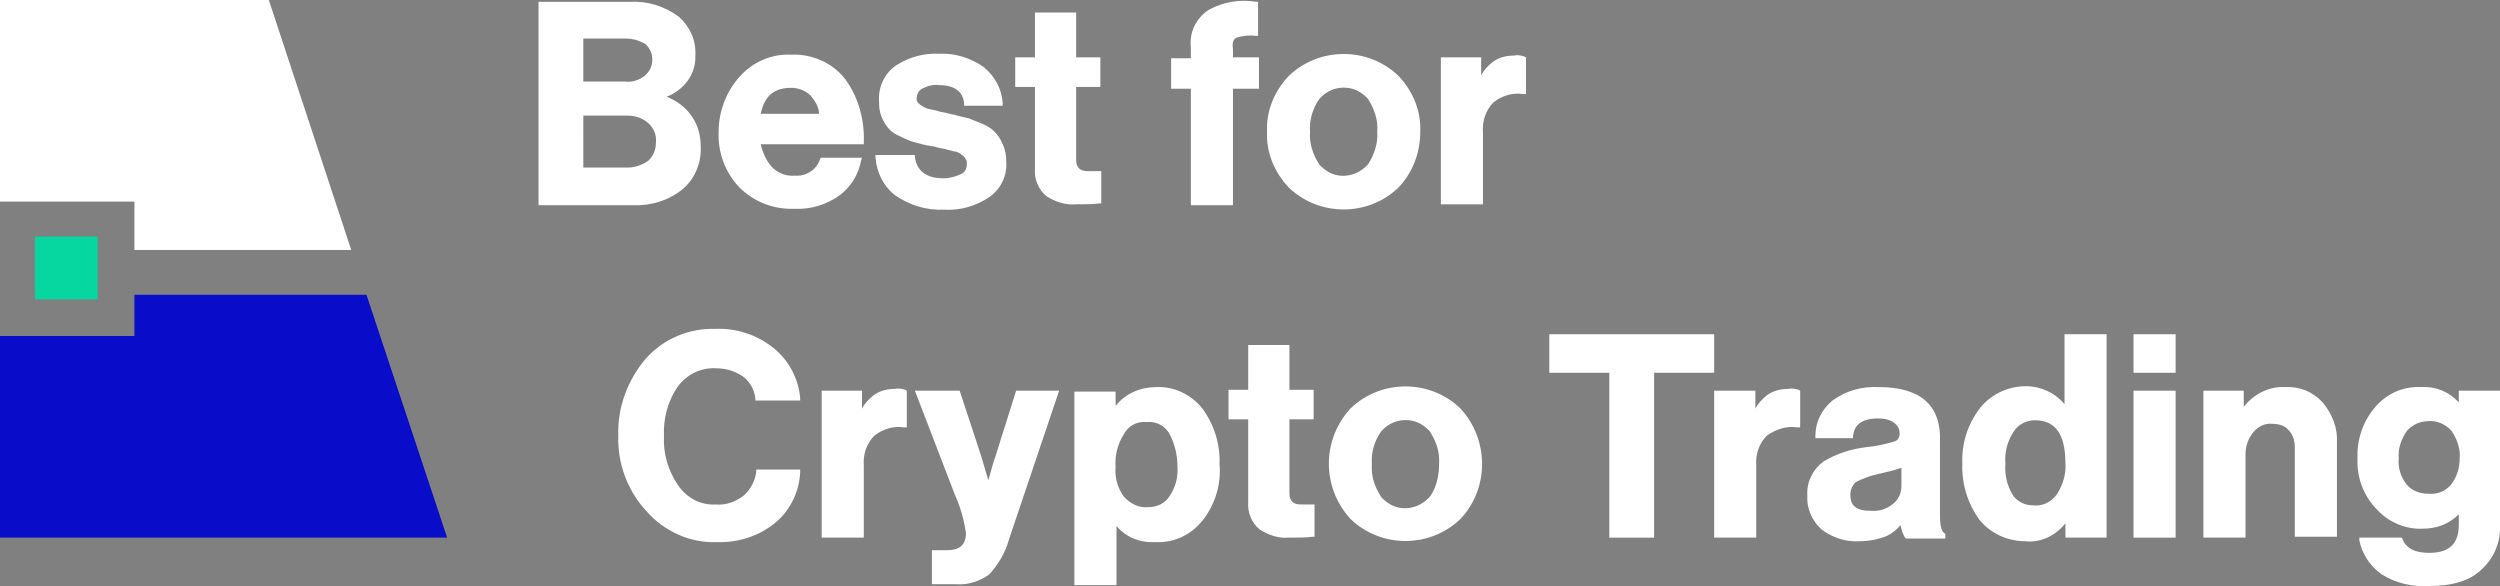
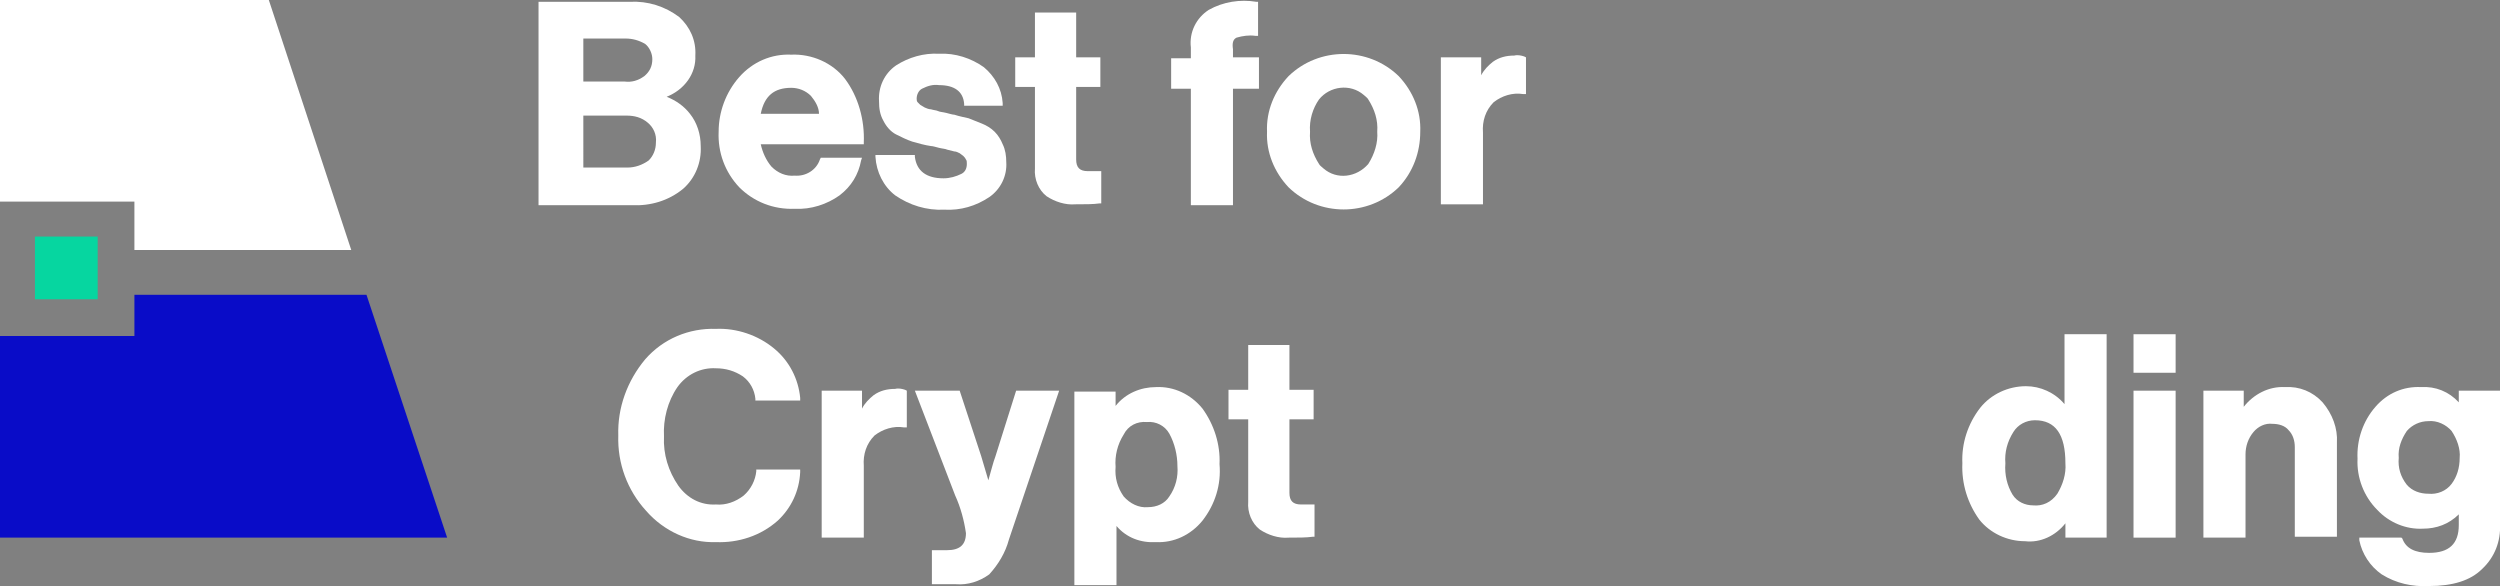
<svg xmlns="http://www.w3.org/2000/svg" id="Слой_1" x="0px" y="0px" viewBox="0 0 279 65.4" style="enable-background:new 0 0 279 65.4;" xml:space="preserve">
  <rect x="0" y="0" width="279" height="65.4" fill="#808080" stroke="none" />
  <style type="text/css"> .st0{fill:#FFFFFF;} .st1{fill:#090CC8;} .st2{fill:#06D6A0;} </style>
  <polygon class="st0" points="15,27.9 39.2,27.9 30,0 0,0 0,22.5 15,22.5 " />
  <polygon class="st1" points="15,32.9 15,37.5 0,37.5 0,60 49.9,60 40.9,32.9 " />
  <rect x="3.9" y="26.4" class="st2" width="7" height="7" />
  <path class="st0" d="M77.6,6.2C77.7,4.5,77,3,75.8,1.9c-1.6-1.2-3.5-1.8-5.5-1.7H60.1v22.7h10.4c2.1,0.1,4.1-0.5,5.7-1.8 c1.4-1.2,2.1-3,2-4.8c0-1.3-0.4-2.6-1.2-3.6c-0.7-0.9-1.6-1.5-2.6-1.9C76.4,10,77.7,8.2,77.6,6.2z M65.1,12.9h4.8 c0.9,0,1.7,0.2,2.4,0.8c0.6,0.5,1,1.3,0.9,2.2c0,0.8-0.3,1.5-0.8,2c-0.7,0.5-1.5,0.8-2.4,0.8h-4.9V12.9z M71.9,8.5 c-0.7,0.5-1.4,0.7-2.2,0.6h-4.6V4.3h4.7c0.8,0,1.5,0.2,2.2,0.6c0.5,0.4,0.8,1.1,0.8,1.7C72.8,7.4,72.5,8,71.9,8.5z" />
  <path class="st0" d="M88.7,23.3c1.8,0.1,3.6-0.5,5-1.5c1.3-1,2.1-2.3,2.4-3.9l0.1-0.3h-4.6l-0.1,0.2c-0.4,1.2-1.6,1.9-2.8,1.8 c-1,0.1-1.9-0.3-2.6-1c-0.6-0.7-1-1.6-1.2-2.5h11.5v-0.2c0.1-2.5-0.6-5.1-2.1-7.1c-1.4-1.8-3.7-2.8-6-2.7c-2.2-0.1-4.3,0.8-5.8,2.5 c-1.5,1.7-2.3,3.9-2.3,6.1c-0.1,2.3,0.7,4.5,2.3,6.2C84.1,22.5,86.3,23.4,88.7,23.3z M84.9,12.7c0.4-2,1.5-2.9,3.4-2.9 c0.8,0,1.6,0.3,2.2,0.9c0.5,0.6,0.9,1.3,0.9,2L84.9,12.7z" />
  <path class="st0" d="M97.7,17.5c0.1,1.7,0.9,3.3,2.2,4.3c1.6,1.1,3.5,1.7,5.5,1.6c1.8,0.1,3.5-0.4,5-1.4c1.3-0.9,2-2.4,1.9-3.9 c0-0.7-0.1-1.4-0.4-2c-0.2-0.5-0.5-1-0.9-1.4c-0.4-0.4-0.9-0.7-1.4-0.9c-0.5-0.2-1-0.4-1.5-0.6c-0.4-0.1-1-0.2-1.6-0.4 c-0.2,0-0.5-0.1-0.9-0.2c-0.4-0.1-0.7-0.1-0.9-0.2c-0.2-0.1-0.5-0.1-0.8-0.2c-0.2,0-0.5-0.1-0.7-0.2c-0.2-0.1-0.3-0.2-0.5-0.3 c-0.1-0.1-0.2-0.2-0.3-0.3c-0.1-0.1-0.1-0.3-0.1-0.4c0-0.4,0.2-0.9,0.6-1.1c0.6-0.3,1.2-0.5,1.9-0.4c1.7,0,2.7,0.7,2.8,2.1l0,0.2 h4.3l0-0.3c-0.1-1.6-0.9-3-2.1-4c-1.4-1-3.2-1.6-5-1.5c-1.7-0.1-3.4,0.4-4.8,1.3c-1.3,0.9-2,2.4-1.9,4c0,0.8,0.1,1.5,0.5,2.2 c0.3,0.6,0.8,1.2,1.4,1.5c0.6,0.3,1.2,0.6,1.8,0.8c0.7,0.2,1.4,0.4,2.1,0.5c0.2,0,0.5,0.1,0.9,0.2c0.4,0.1,0.7,0.1,0.9,0.2l0.8,0.2 c0.2,0,0.4,0.1,0.6,0.2c0.1,0.1,0.3,0.2,0.4,0.3c0.1,0.1,0.2,0.2,0.3,0.4c0.1,0.1,0.1,0.3,0.1,0.5c0,0.5-0.2,0.9-0.6,1.1 c-0.6,0.3-1.3,0.5-2,0.5c-1.9,0-3-0.8-3.2-2.4l0-0.2h-4.4L97.7,17.5z" />
  <path class="st0" d="M115.5,6.4h-2.2v3.3h2.2v9.1c-0.1,1.2,0.4,2.4,1.3,3.1c0.9,0.6,2.1,1,3.2,0.9c1.1,0,2,0,2.7-0.1l0.2,0v-3.6 l-1.5,0c-0.9,0-1.3-0.4-1.3-1.3V9.7h2.7V6.4h-2.7v-5h-4.6V6.4z" />
  <path class="st0" d="M138,4.2c0.7-0.2,1.4-0.3,2.1-0.2l0.3,0V0.2l-0.2,0c-1.8-0.3-3.7,0-5.3,0.9c-1.4,0.9-2.2,2.5-2,4.2v1.2h-2.2 v3.4h2.2v13h4.7v-13h2.9V6.4h-2.9V5.5C137.5,4.8,137.6,4.4,138,4.2z" />
  <path class="st0" d="M158.5,14.7c0.1-2.3-0.8-4.5-2.4-6.2c-3.4-3.3-8.9-3.3-12.3,0c-1.6,1.7-2.5,3.9-2.4,6.2 c-0.1,2.3,0.8,4.5,2.4,6.2c3.4,3.3,8.9,3.3,12.3,0C157.7,19.2,158.5,17,158.5,14.7z M152.7,18.3c-1.3,1.5-3.5,1.8-5,0.5 c-0.2-0.2-0.4-0.3-0.5-0.5c-0.7-1.1-1.1-2.3-1-3.6c-0.1-1.3,0.3-2.6,1-3.6c1.2-1.5,3.5-1.8,5-0.5c0.2,0.2,0.4,0.3,0.5,0.5 c0.7,1.1,1.1,2.3,1,3.6C153.8,15.9,153.4,17.2,152.7,18.3L152.7,18.3z" />
  <path class="st0" d="M160.8,6.4v16.4h4.7v-8c-0.1-1.3,0.3-2.5,1.2-3.4c0.9-0.7,2.1-1.1,3.3-0.9h0.3V6.4l-0.2-0.1 c-0.3-0.1-0.7-0.2-1.1-0.1c-0.9,0-1.7,0.2-2.4,0.7c-0.5,0.4-1,0.9-1.3,1.5v-2H160.8z" />
  <path class="st0" d="M79.9,60.5c2.5,0.1,5-0.7,6.9-2.4c1.5-1.4,2.4-3.3,2.5-5.4l0-0.3h-4.9l0,0.2c-0.1,1-0.6,2-1.4,2.7 c-0.9,0.7-2,1.1-3.1,1c-1.7,0.1-3.2-0.7-4.2-2.1c-1.1-1.6-1.7-3.5-1.6-5.5c-0.1-1.9,0.4-3.9,1.5-5.5c1-1.4,2.6-2.2,4.3-2.1 c1.1,0,2.1,0.3,3,0.9c0.8,0.6,1.3,1.5,1.4,2.5l0,0.2h5l0-0.3c-0.2-2.1-1.2-4.1-2.9-5.5c-1.8-1.5-4.2-2.3-6.5-2.2 c-3-0.1-5.9,1.1-7.9,3.4c-2,2.4-3.1,5.4-3,8.5c-0.1,3.1,1,6.1,3.1,8.4C74.1,59.3,77,60.6,79.9,60.5z" />
  <path class="st0" d="M91.7,43.6V60h4.7v-8c-0.1-1.3,0.3-2.5,1.2-3.4c0.9-0.7,2.1-1.1,3.3-0.9h0.3v-4.1l-0.2-0.1 c-0.3-0.1-0.7-0.2-1.1-0.1c-0.9,0-1.7,0.2-2.4,0.7c-0.5,0.4-1,0.9-1.3,1.5v-2H91.7z" />
  <path class="st0" d="M106.6,55.3c0.6,1.3,1,2.8,1.2,4.2c0,1.3-0.7,1.9-2.1,1.9H104v3.8h2.7c1.3,0.1,2.6-0.3,3.7-1.1 c1-1.1,1.8-2.4,2.2-3.9l5.5-16.3l0.1-0.3h-4.8l-2.3,7.3c-0.3,0.8-0.5,1.7-0.8,2.7l-0.8-2.7l-2.4-7.3h-5L106.6,55.3z" />
  <path class="st0" d="M129,43.2c-1.7,0-3.4,0.7-4.5,2.1v-1.6h-4.6v21.6h4.7v-6.6c1.1,1.3,2.7,1.9,4.4,1.8c2,0.1,3.9-0.8,5.2-2.4 c1.4-1.8,2.1-4,1.9-6.3c0.1-2.2-0.6-4.4-1.9-6.2C132.9,44,131,43.1,129,43.2z M128,47.1c1-0.1,2,0.4,2.5,1.3 c0.6,1.1,0.9,2.4,0.9,3.6c0.1,1.2-0.2,2.4-0.9,3.4c-0.5,0.8-1.4,1.2-2.4,1.2c-1,0.1-2-0.4-2.7-1.2c-0.7-1-1-2.1-0.9-3.3 c-0.1-1.2,0.2-2.5,0.9-3.6C125.9,47.5,126.9,47,128,47.1z" />
  <path class="st0" d="M140.6,59.1c0.9,0.6,2.1,1,3.2,0.9c1.1,0,2,0,2.7-0.1l0.2,0v-3.6l-1.5,0c-0.9,0-1.3-0.4-1.3-1.3v-8.2h2.7v-3.3 h-2.7v-5h-4.6v5h-2.2v3.3h2.2V56C139.2,57.2,139.7,58.4,140.6,59.1z" />
-   <path class="st0" d="M163,45.6c-3.4-3.3-8.9-3.3-12.3,0c-3.2,3.5-3.2,8.8,0,12.3c3.4,3.3,8.9,3.3,12.3,0 C166.2,54.5,166.2,49.1,163,45.6z M159.6,55.4c-1.3,1.5-3.5,1.8-5,0.5c-0.2-0.2-0.4-0.3-0.5-0.5c-0.7-1.1-1.1-2.3-1-3.6 c-0.1-1.3,0.3-2.6,1-3.6c1.2-1.5,3.5-1.8,5-0.5c0.2,0.2,0.4,0.3,0.5,0.5c0.7,1.1,1.1,2.3,1,3.6C160.6,53.1,160.3,54.4,159.6,55.4z" />
-   <polygon class="st0" points="172.9,41.6 179.6,41.6 179.6,60 184.6,60 184.6,41.6 191.3,41.6 191.3,37.3 172.9,37.3 " />
-   <path class="st0" d="M200.6,47.7h0.3v-4.1l-0.2-0.1c-0.3-0.1-0.7-0.2-1.1-0.1c-0.9,0-1.7,0.2-2.4,0.7c-0.5,0.4-1,0.9-1.3,1.5v-2 h-4.6V60h4.7v-8c-0.1-1.3,0.3-2.5,1.2-3.4C198.2,47.9,199.4,47.5,200.6,47.7z" />
-   <path class="st0" d="M209.7,43.2c-1.9-0.1-3.7,0.4-5.2,1.5c-1.2,1-1.9,2.4-1.9,3.9l0,0.3h4.2l0-0.2c0.1-1.3,1-2,2.8-2 c0.6,0,1.3,0.1,1.8,0.5c0.4,0.3,0.6,0.7,0.6,1.2c0,0.4-0.2,0.8-0.7,0.9c-1,0.3-2,0.5-3,0.6c-1.7,0.2-3.3,0.7-4.8,1.6 c-1.2,0.9-1.9,2.3-1.8,3.8c-0.1,1.4,0.5,2.8,1.6,3.8c1.2,0.9,2.7,1.4,4.2,1.3c1.1,0,2.1-0.2,3.1-0.6c0.6-0.3,1.1-0.7,1.5-1.2 c0.1,0.5,0.2,0.9,0.5,1.4l0.1,0.1h4.4v-0.5l-0.1-0.1c-0.2-0.1-0.5-0.5-0.5-2v-8.1C216.7,45.3,214.4,43.2,209.7,43.2z M212.2,52.2v2 c0,0.8-0.3,1.5-0.9,2c-0.7,0.6-1.6,0.9-2.6,0.8c-2,0-2.2-1-2.2-1.8c0-0.5,0.2-1,0.6-1.4c0.8-0.4,1.6-0.7,2.5-0.9 C210.5,52.7,211.4,52.5,212.2,52.2L212.2,52.2z" />
  <path class="st0" d="M230.5,58.4V60h4.6V37.3h-4.7v7.8c-1.1-1.3-2.7-2-4.3-2c-2,0-3.9,0.9-5.1,2.4c-1.4,1.8-2.1,4-2,6.2 c-0.1,2.3,0.6,4.5,1.9,6.3c1.2,1.5,3.1,2.4,5.1,2.4C227.7,60.6,229.4,59.8,230.5,58.4z M226.9,56.4c-0.9,0-1.8-0.4-2.3-1.2 c-0.6-1-0.9-2.2-0.8-3.5c-0.1-1.2,0.2-2.4,0.9-3.5c0.5-0.8,1.4-1.3,2.4-1.3c2.3,0,3.4,1.6,3.4,4.8c0.1,1.2-0.3,2.4-0.9,3.4 C228.9,56.1,227.9,56.5,226.9,56.4z" />
  <rect x="238.1" y="43.6" class="st0" width="4.7" height="16.4" />
  <rect x="238.1" y="37.3" class="st0" width="4.7" height="4.3" />
  <path class="st0" d="M245.9,43.6V60h4.7v-9.3c0-0.9,0.3-1.8,0.9-2.5c0.5-0.6,1.3-1,2.1-0.9c0.7,0,1.4,0.2,1.8,0.7 c0.5,0.5,0.7,1.2,0.7,1.9v10h4.7V49.4c0.1-1.6-0.5-3.2-1.6-4.5c-1.1-1.2-2.6-1.8-4.2-1.7c-1.8-0.1-3.5,0.8-4.6,2.2v-1.8H245.9z" />
  <path class="st0" d="M265.8,64.1c1.6,1,3.4,1.4,5.3,1.3c2.6,0,4.6-0.6,5.9-1.9c1.4-1.3,2.1-3.1,2-5V43.6h-4.6v1.3 c-1.1-1.2-2.6-1.8-4.2-1.7c-2-0.1-3.8,0.7-5.1,2.2c-1.4,1.6-2.1,3.7-2,5.8c-0.1,2.1,0.7,4.2,2.2,5.7c1.3,1.4,3.2,2.2,5.1,2.1 c1.5,0,2.9-0.5,4-1.6v1.2c0,2.1-1.1,3.1-3.3,3.1c-1.6,0-2.6-0.5-3-1.6L268,60h-4.7l0,0.3C263.6,61.8,264.5,63.2,265.8,64.1z M274.5,51.1c0,1.1-0.3,2.1-0.9,2.9c-0.6,0.8-1.6,1.2-2.6,1.1c-0.9,0-1.8-0.3-2.4-1c-0.7-0.9-1-1.9-0.9-3c-0.1-1.1,0.3-2.1,0.9-3 c0.6-0.7,1.5-1.1,2.4-1.1c1-0.1,2,0.4,2.6,1.1C274.2,49,274.6,50.1,274.5,51.1z" />
</svg>